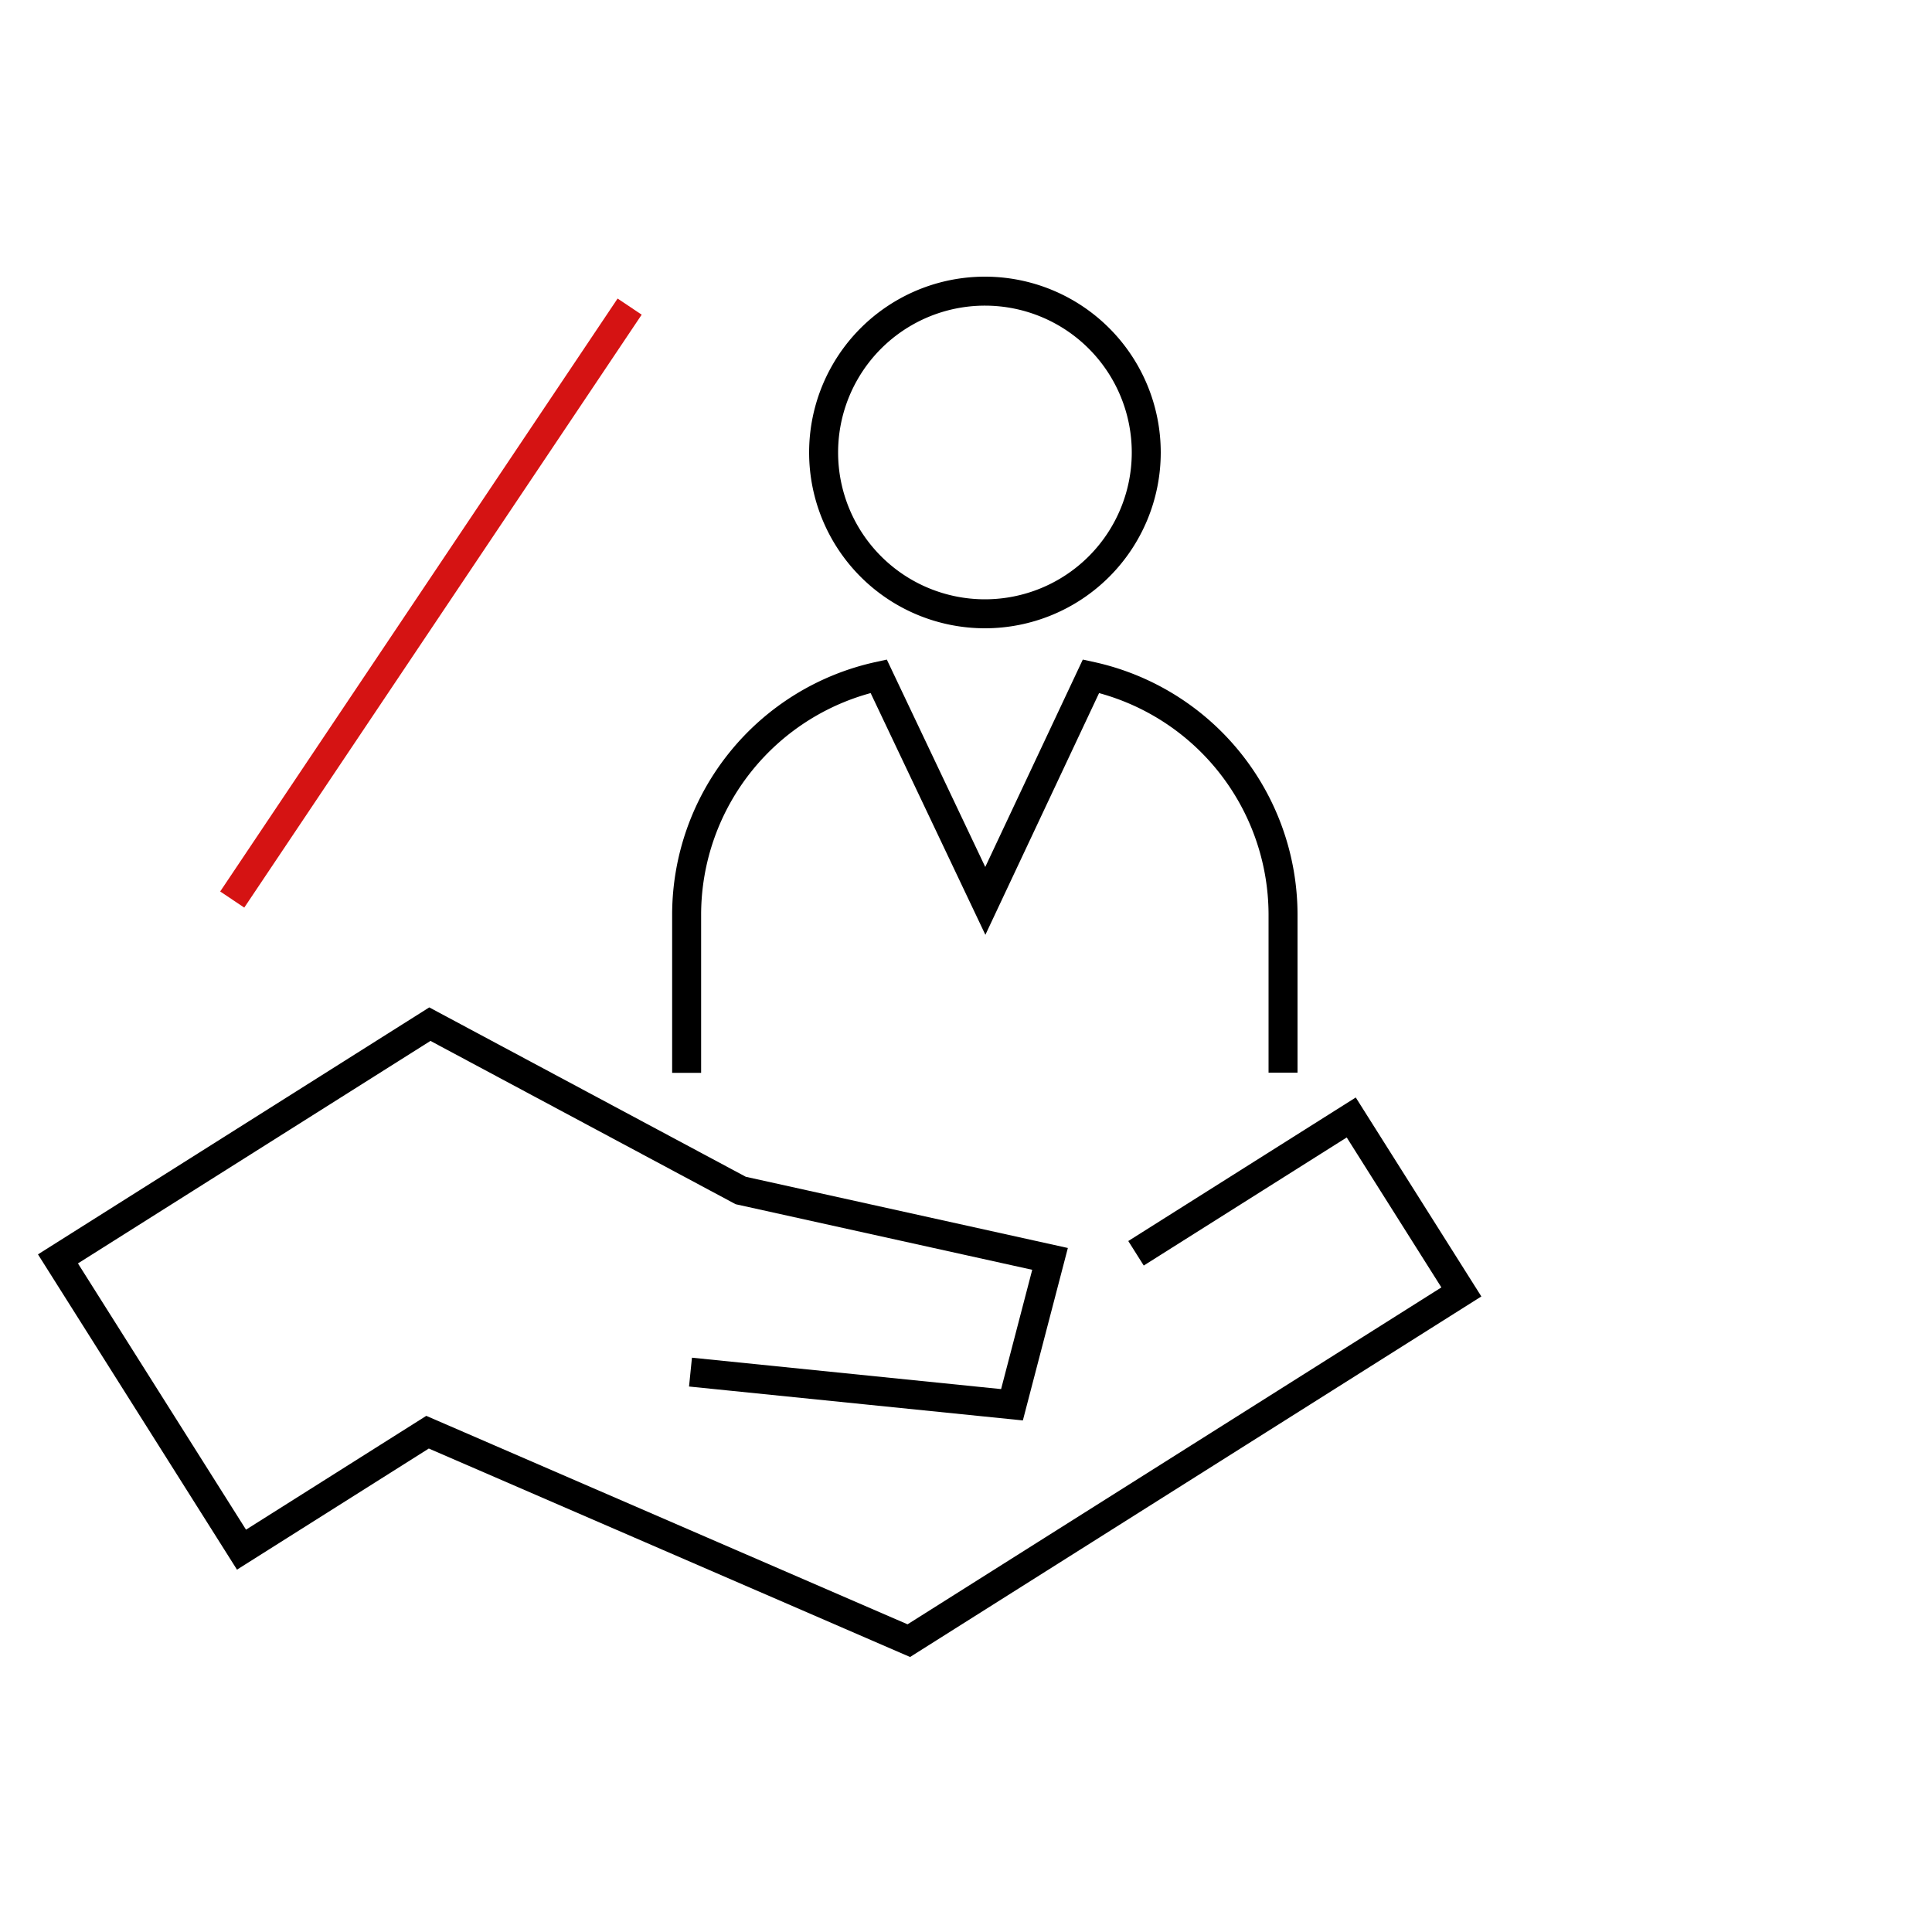
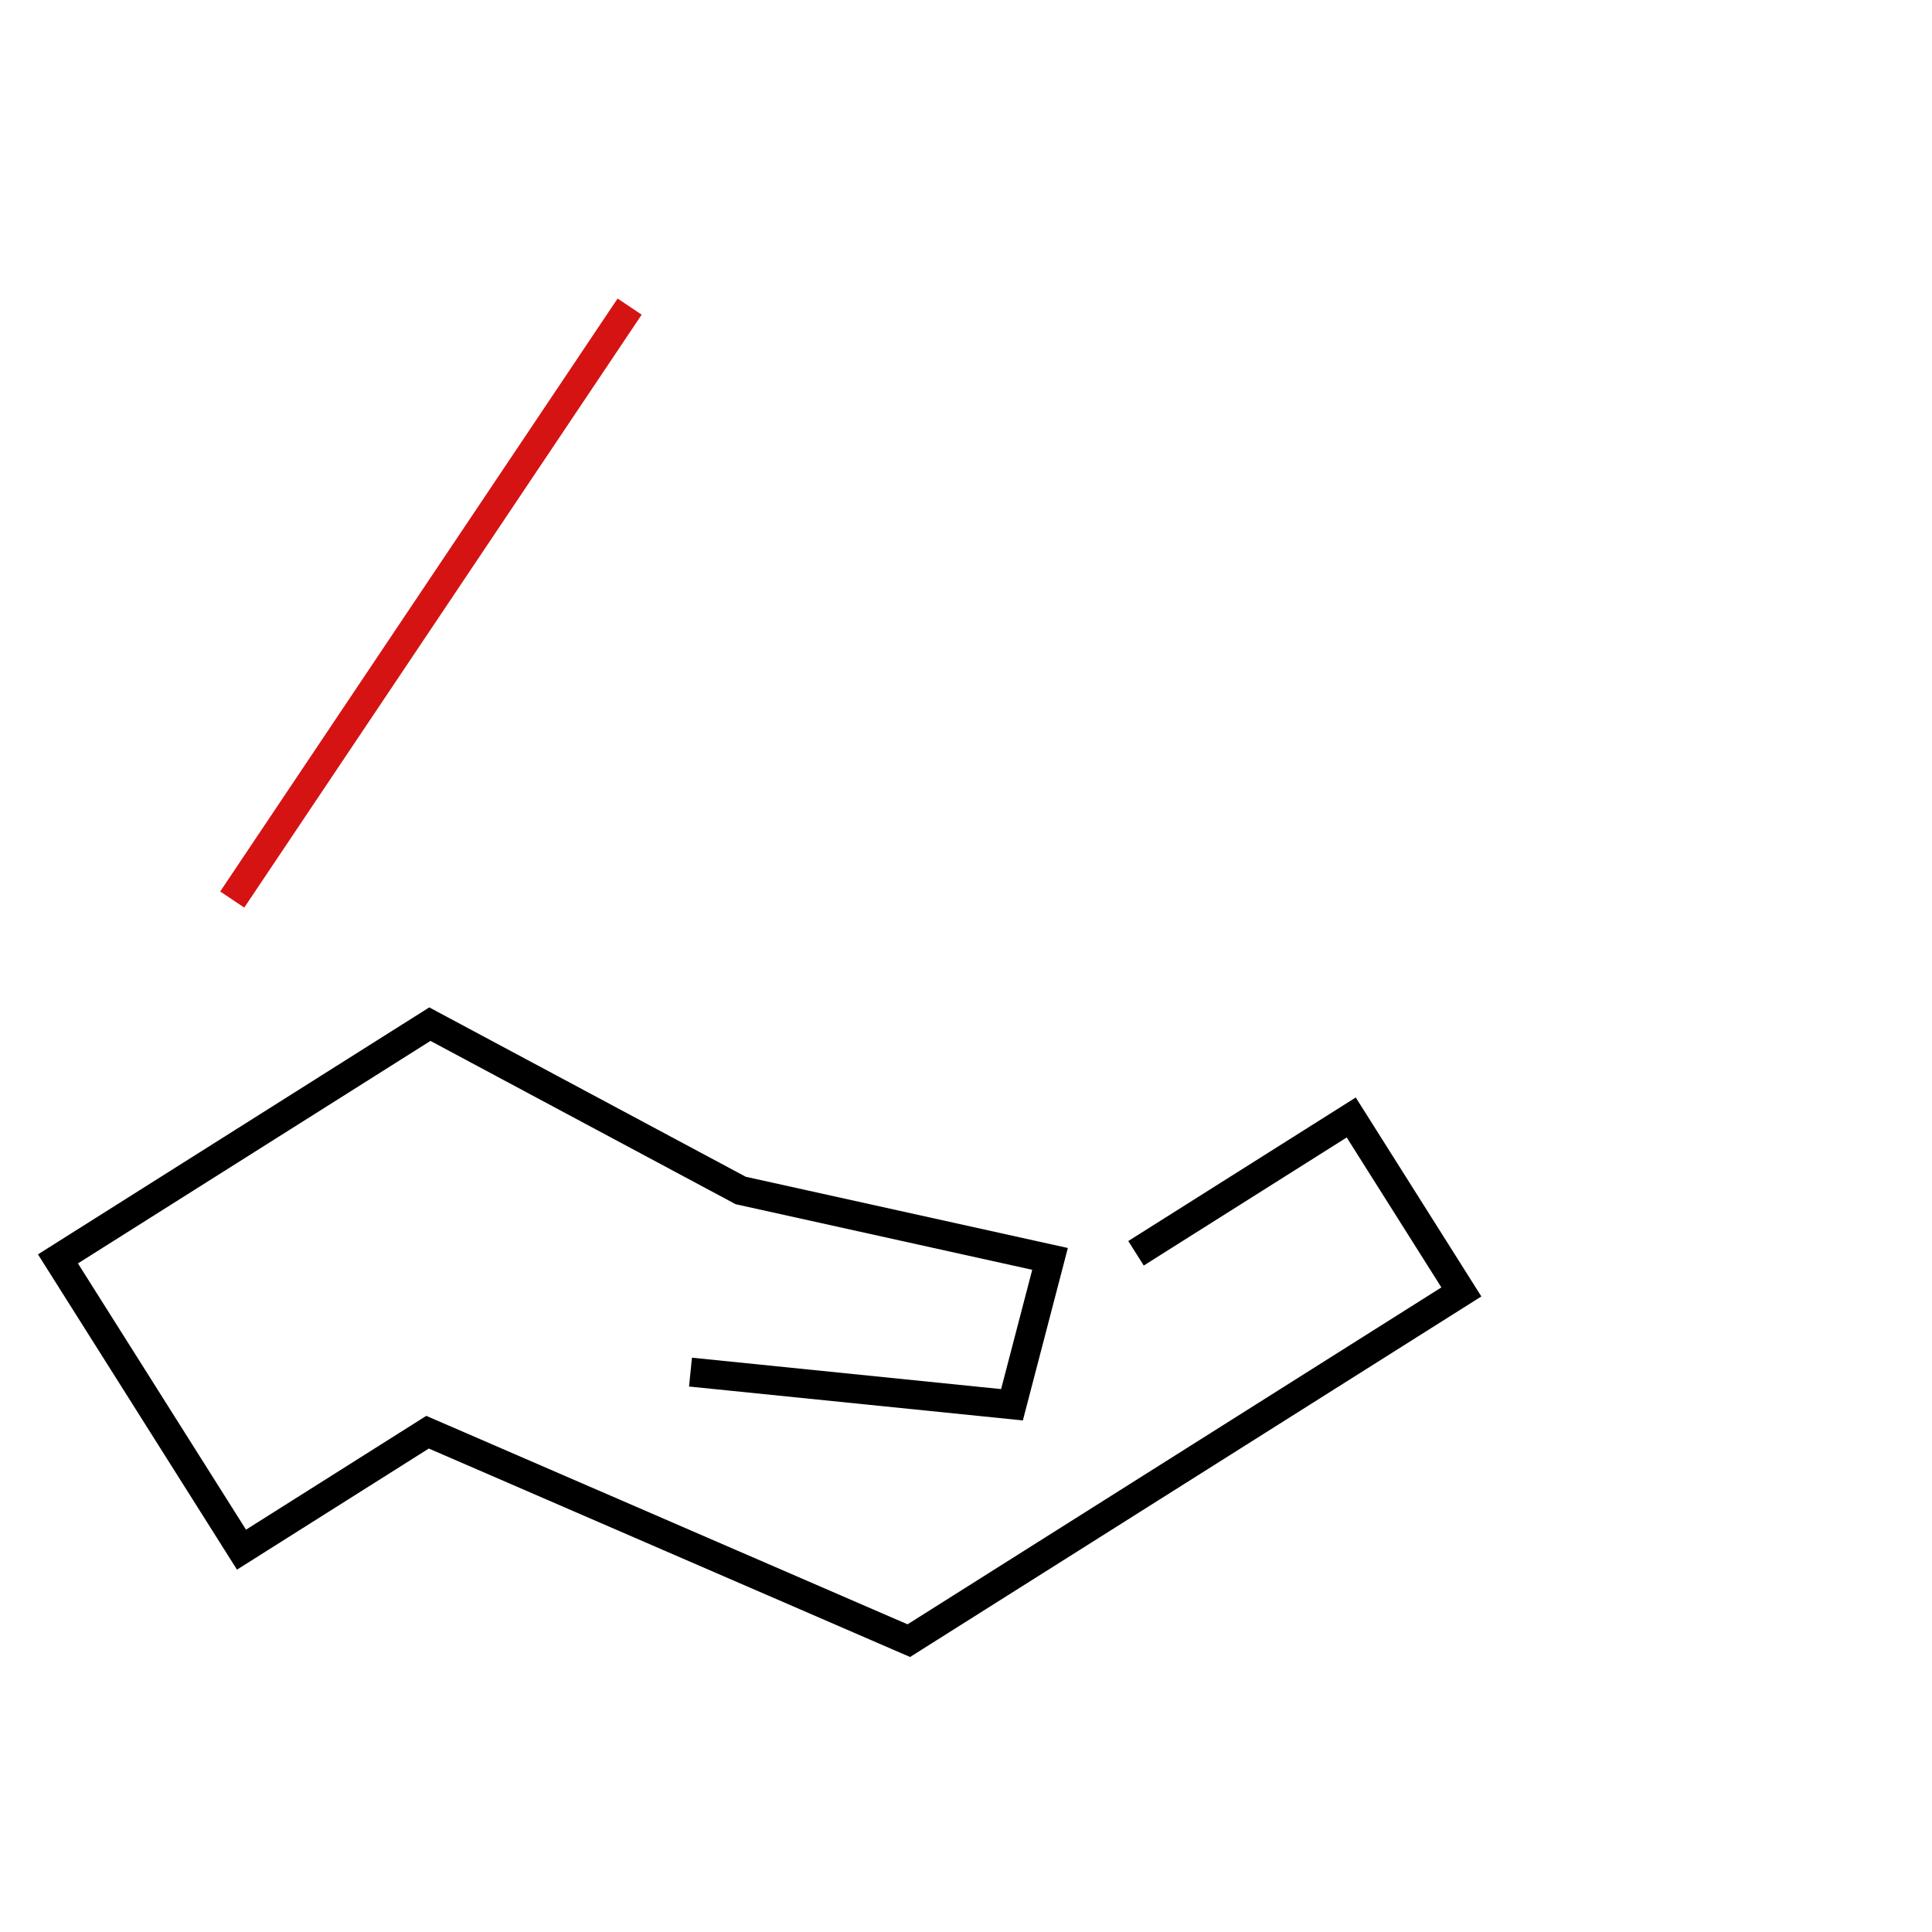
<svg xmlns="http://www.w3.org/2000/svg" id="stroke" viewBox="0 0 100 100">
  <defs>
    <style>.cls-1,.cls-2{fill:none;stroke-width:1.5px;}.cls-1{stroke:#000;stroke-miterlimit:10;}.cls-2{stroke:#d51313;stroke-linejoin:round;}</style>
  </defs>
  <polyline class="cls-1" points="35.74 71.02 52.38 72.71 54.35 65.16 38.34 61.62 22.25 53.01 3 65.16 12.5 80.21 22.13 74.13 47.04 84.92 75.64 66.87 69.94 57.84 58.8 64.87" />
-   <path class="cls-1" d="M42.63,23.42A8.35,8.35,0,1,0,51,15.07,8.35,8.35,0,0,0,42.63,23.42Z" />
-   <path class="cls-1" d="M35.54,55.53V47.32A12.65,12.65,0,0,1,45.48,35L51,46.63,56.47,35a12.65,12.65,0,0,1,9.94,12.31v8.21" />
  <line class="cls-2" x1="12.02" y1="46.56" x2="32.59" y2="15.87" />
</svg>